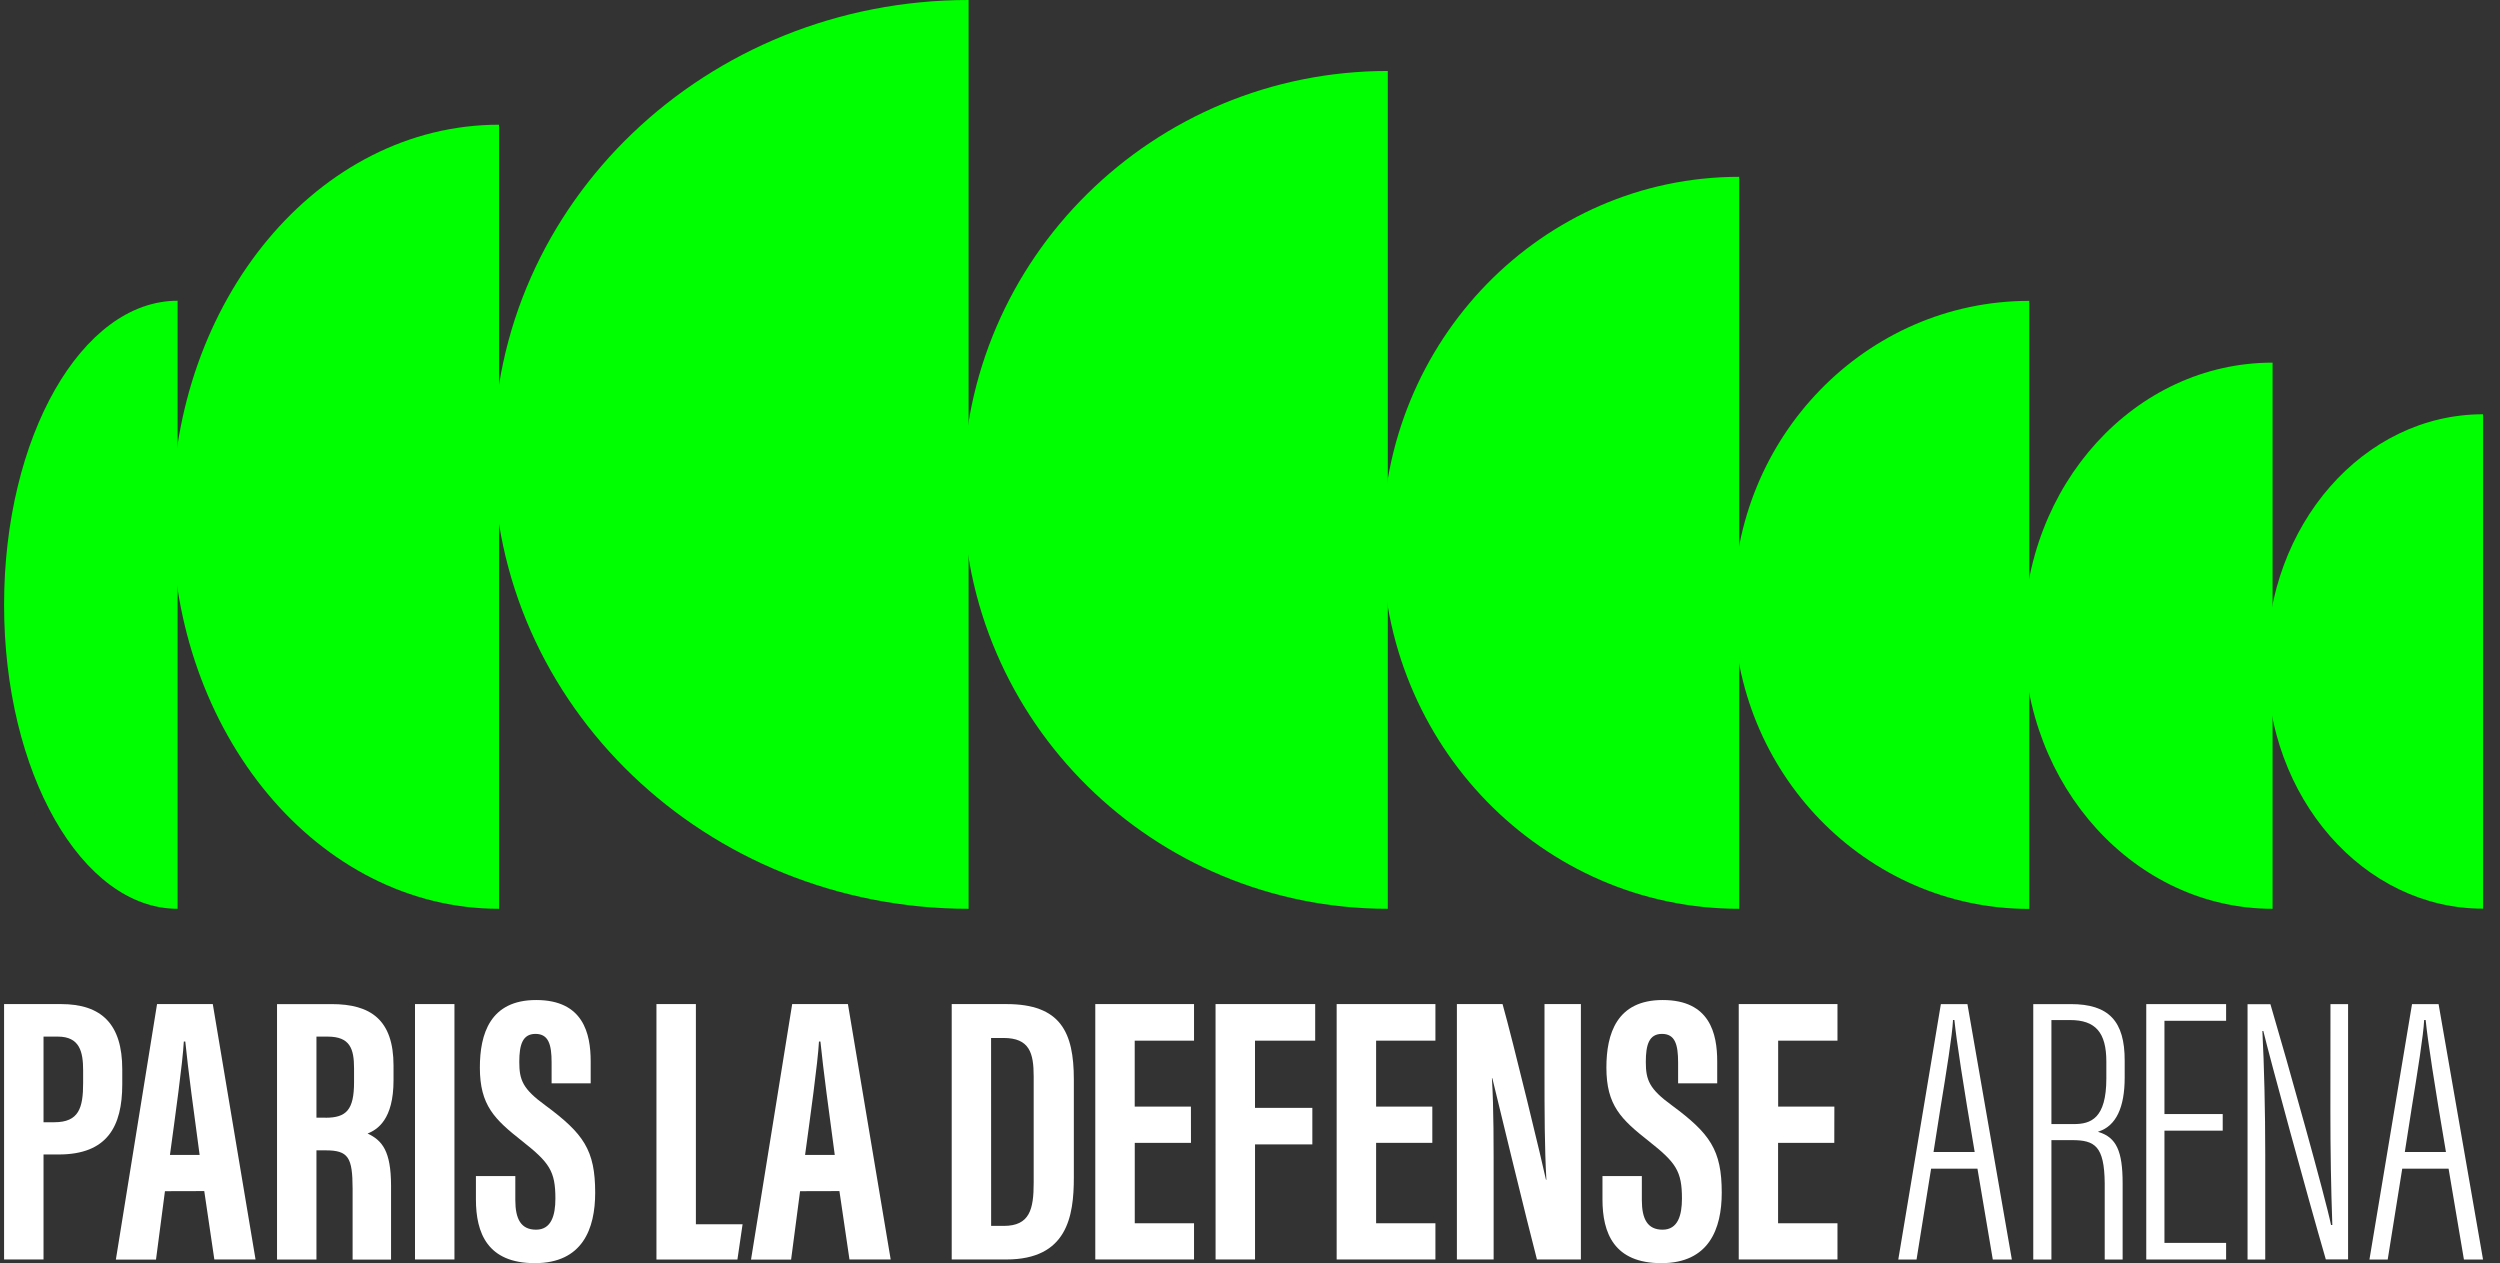
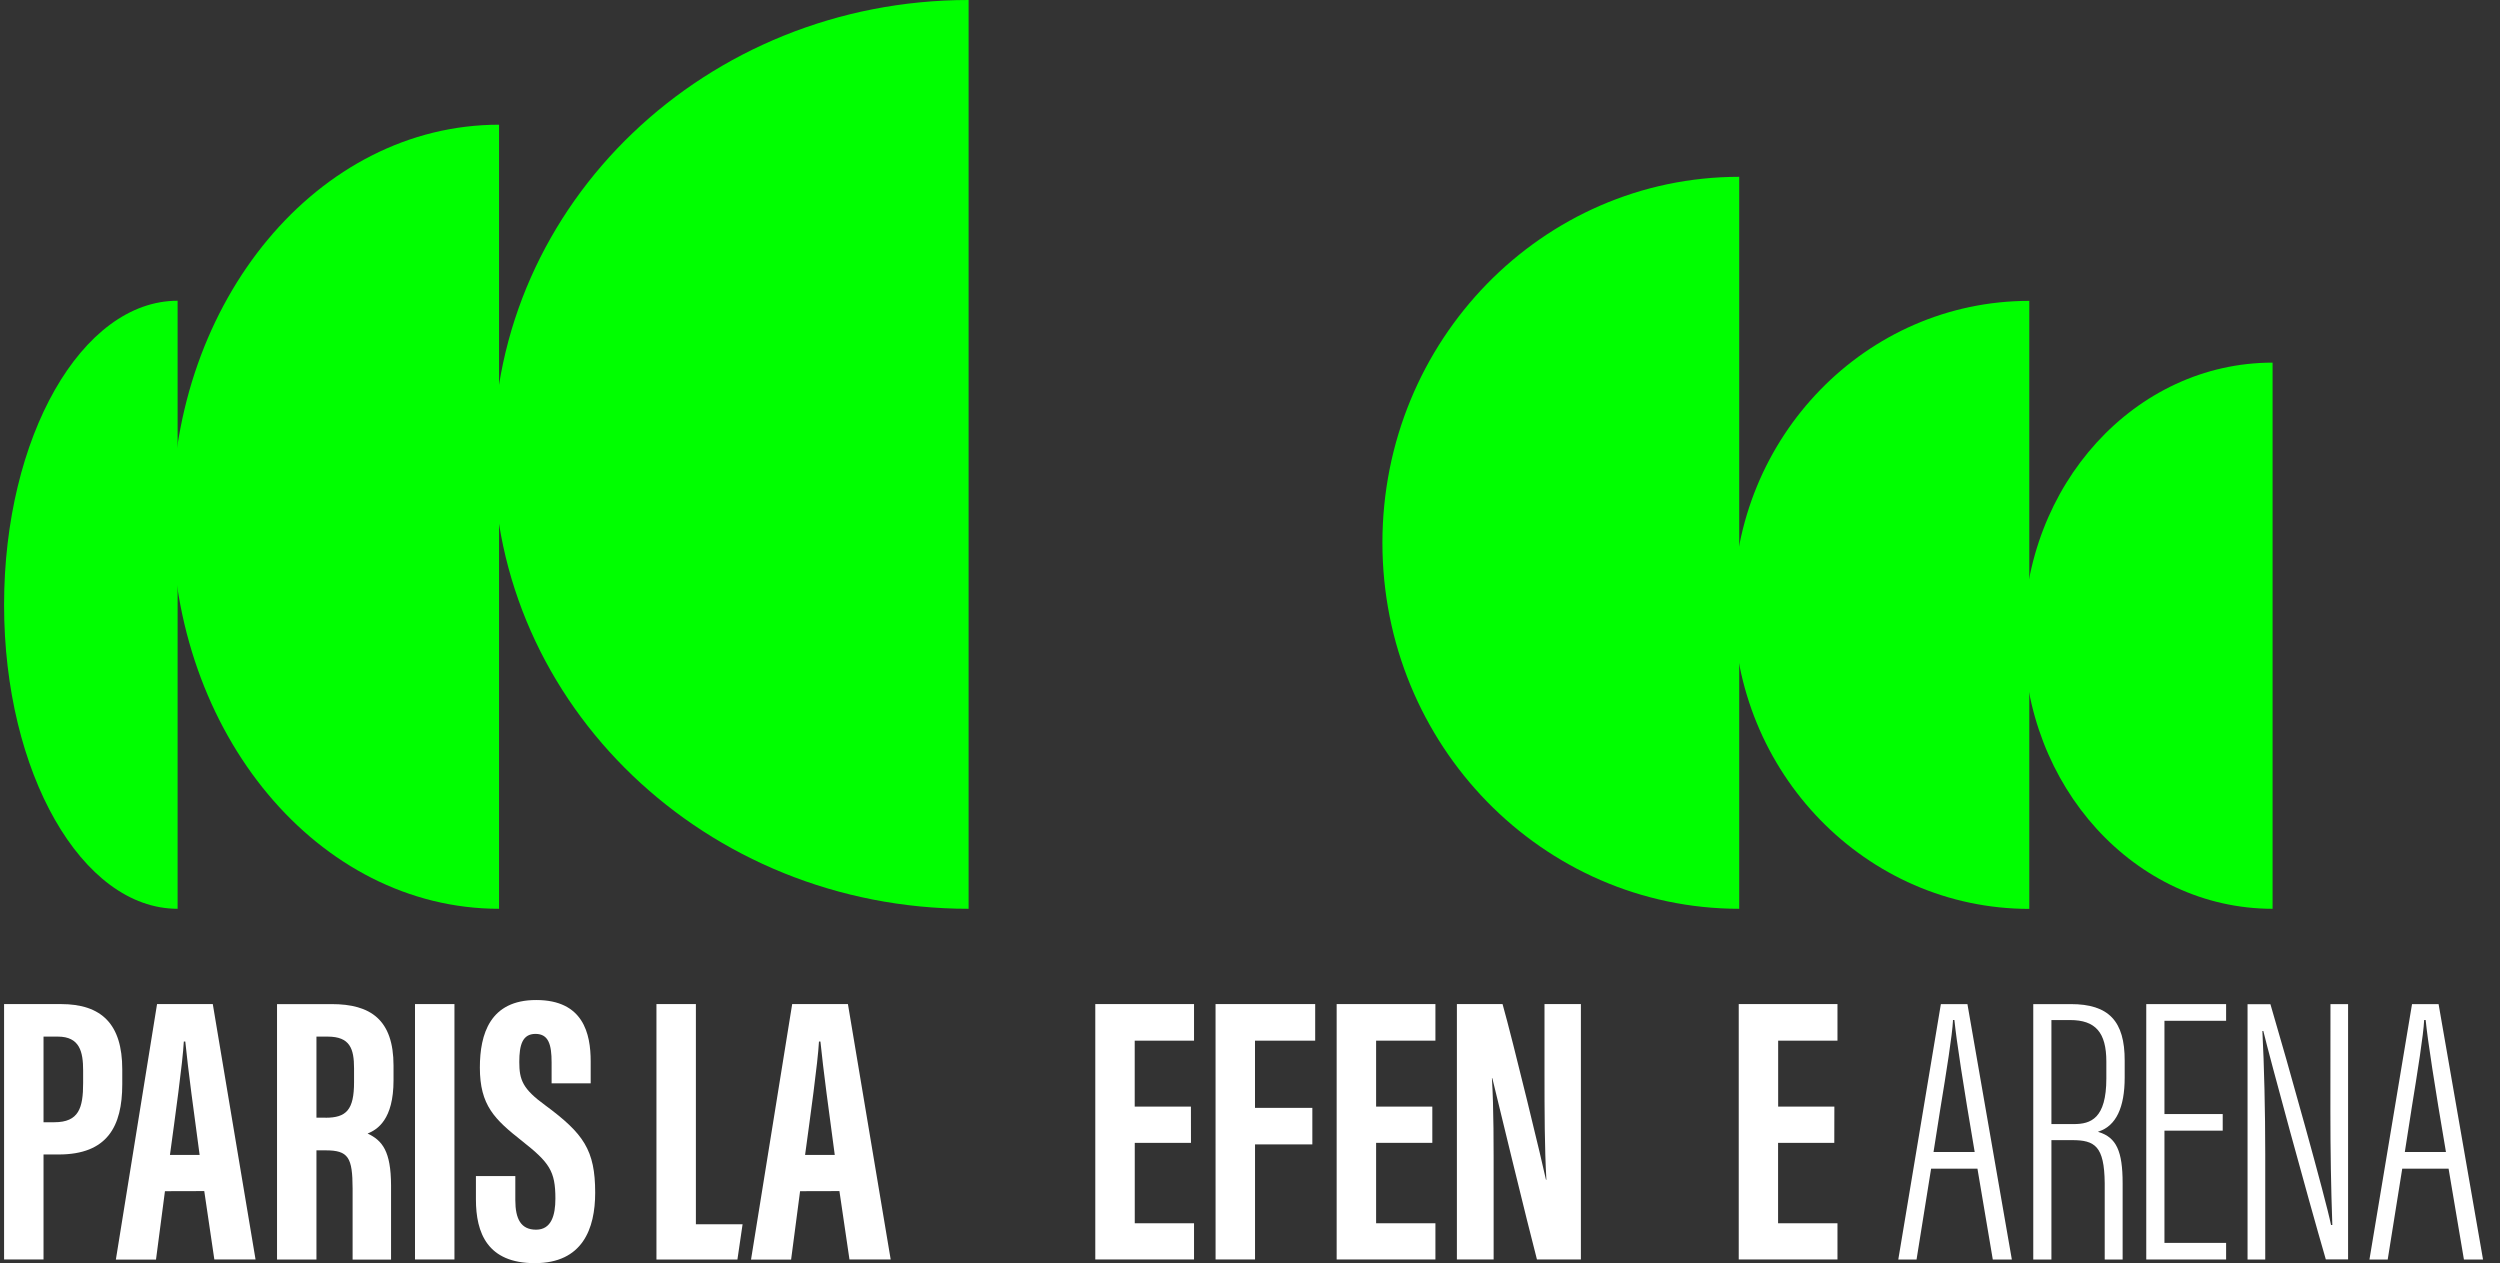
<svg xmlns="http://www.w3.org/2000/svg" width="95" height="48" viewBox="0 0 95 48" fill="none">
  <rect x="0" y="0" width="95" height="48" fill="#333333" stroke="none" />
  <g clip-path="url(#clip0_1454_3939)">
    <path d="M74.763 38.156H73.753L72.14 47.831L72.135 47.861H72.829L73.382 44.409H75.143L75.726 47.861H76.45L74.766 38.178L74.763 38.156ZM74.21 38.772V38.76H74.268V38.772C74.347 39.552 74.605 41.232 75.036 43.763V43.777H73.476V43.763C73.548 43.295 73.624 42.817 73.699 42.345L73.722 42.199C73.967 40.709 74.19 39.306 74.214 38.772H74.21Z" fill="white" />
    <path d="M78.692 38.156H77.264V47.861H77.954V43.325H78.743C79.603 43.325 79.965 43.552 79.979 44.959V47.861H80.66V44.966C80.66 43.736 80.419 43.226 79.755 43.019L79.718 43.007L79.755 42.995C80.407 42.78 80.738 42.091 80.738 40.947V40.31C80.744 38.8 80.13 38.156 78.692 38.156ZM80.041 40.341V40.982C80.041 42.509 79.447 42.715 78.805 42.715H77.954V38.762H78.664C79.629 38.762 80.041 39.234 80.041 40.341Z" fill="white" />
    <path d="M81.558 47.861H84.592V47.23H82.249V42.965H84.463V42.334H82.249V38.79H84.592V38.156H81.558V47.861Z" fill="white" />
    <path d="M88.555 42.201C88.555 43.738 88.578 45.116 88.628 46.534V46.549H88.577V46.539C88.384 45.575 86.921 40.339 86.281 38.177L86.275 38.159H85.407V47.861H86.079V43.839C86.079 42.22 86.038 40.484 85.971 39.191V39.178H86.009V39.188C86.24 40.155 87.692 45.49 88.376 47.839L88.381 47.857H89.227V38.156H88.558L88.555 42.201Z" fill="white" />
    <path d="M92.67 38.178L92.666 38.156H91.657L90.044 47.831L90.039 47.861H90.733L91.285 44.409H93.046L93.629 47.861H94.355L92.67 38.178ZM92.118 38.772V38.76H92.176V38.772C92.255 39.554 92.513 41.233 92.944 43.763V43.777H91.385V43.763C91.463 43.248 91.548 42.716 91.63 42.197V42.189C91.872 40.705 92.094 39.302 92.117 38.772H92.118Z" fill="white" />
    <path d="M0.155 38.155H2.316C3.86 38.155 4.646 38.917 4.646 40.633V41.205C4.646 42.807 4.073 43.87 2.233 43.87H1.654V47.86H0.155V38.155ZM1.654 42.645H2.064C2.999 42.645 3.159 42.1 3.159 41.153V40.678C3.159 39.969 3.03 39.391 2.198 39.391H1.654V42.645Z" fill="white" />
    <path d="M6.268 45.265L5.928 47.864H4.403L5.968 38.155H8.086L9.711 47.86H8.145L7.762 45.261L6.268 45.265ZM7.586 43.888C7.363 42.24 7.151 40.675 7.041 39.578H6.985C6.944 40.377 6.652 42.456 6.458 43.888H7.586Z" fill="white" />
    <path d="M14.954 41.053V40.494C14.954 38.747 14.081 38.156 12.603 38.156H10.527V47.861H12.025V43.713H12.373C13.241 43.713 13.395 43.984 13.399 45.162V47.864H14.86V45.044C14.855 43.747 14.532 43.341 13.969 43.074C14.341 42.925 14.954 42.544 14.954 41.053ZM12.369 42.471H12.025V39.391H12.449C13.299 39.391 13.454 39.848 13.454 40.598V41.121C13.454 42.175 13.162 42.474 12.369 42.474V42.471Z" fill="white" />
    <path d="M17.269 38.155V47.86H15.77V38.155H17.269Z" fill="white" />
    <path d="M19.582 44.69V45.604C19.582 46.326 19.799 46.728 20.37 46.728C20.954 46.728 21.105 46.176 21.105 45.546C21.105 44.502 20.88 44.179 19.838 43.358C18.796 42.536 18.235 42.006 18.235 40.57C18.235 39.291 18.622 37.999 20.376 38.001C22.169 38.001 22.446 39.28 22.446 40.333V41.166H20.961V40.373C20.961 39.697 20.847 39.288 20.349 39.288C19.851 39.288 19.733 39.711 19.733 40.354C19.733 41.04 19.863 41.378 20.718 42C22.172 43.074 22.617 43.697 22.617 45.322C22.617 46.698 22.135 48 20.322 48C18.524 48 18.085 46.856 18.085 45.578V44.69H19.582Z" fill="white" />
    <path d="M24.945 38.155H26.444V46.523H28.218L28.022 47.862H24.945V38.155Z" fill="white" />
    <path d="M30.403 45.265L30.062 47.864H28.539L30.103 38.155H32.221L33.846 47.86H32.28L31.898 45.261L30.403 45.265ZM31.721 43.888C31.499 42.24 31.287 40.675 31.176 39.578H31.121C31.079 40.377 30.787 42.456 30.593 43.888H31.721Z" fill="white" />
-     <path d="M36.165 38.155H38.243C40.305 38.155 40.806 39.223 40.806 41.023V44.745C40.806 46.229 40.551 47.86 38.241 47.86H36.165V38.155ZM37.663 46.584H38.144C39.129 46.584 39.28 45.954 39.28 44.947V40.905C39.28 40.013 39.122 39.443 38.134 39.443H37.661L37.663 46.584Z" fill="white" />
    <path d="M45.257 43.428H43.121V46.484H45.373V47.86H41.621V38.155H45.373V39.545H43.119V42.051H45.255L45.257 43.428Z" fill="white" />
    <path d="M49.977 39.545H47.69V42.098H49.869V43.488H47.691V47.86H46.192L46.191 38.155H49.977V39.545Z" fill="white" />
    <path d="M54.428 43.428H52.292V46.484H54.546V47.86H50.793V38.155H54.546V39.545H52.292V42.051H54.428V43.428Z" fill="white" />
    <path d="M55.362 47.86V38.155H57.097C57.485 39.525 58.644 44.316 58.747 44.83H58.763C58.694 43.636 58.691 42.27 58.691 40.676V38.155H60.074V47.86H58.404C58.097 46.702 56.804 41.379 56.708 40.971H56.693C56.764 42.146 56.758 43.462 56.758 45.206V47.86H55.362Z" fill="white" />
-     <path d="M62.39 44.69V45.604C62.39 46.326 62.607 46.728 63.178 46.728C63.763 46.728 63.914 46.176 63.914 45.546C63.914 44.502 63.689 44.179 62.647 43.358C61.605 42.536 61.043 42.006 61.043 40.57C61.043 39.291 61.43 37.999 63.184 38.001C64.978 38.001 65.254 39.28 65.254 40.333V41.166H63.768V40.373C63.768 39.697 63.655 39.288 63.156 39.288C62.658 39.288 62.541 39.711 62.541 40.354C62.541 41.04 62.671 41.378 63.526 42C64.98 43.074 65.426 43.697 65.426 45.322C65.426 46.698 64.942 48 63.13 48C61.332 48 60.894 46.856 60.894 45.578V44.69H62.39Z" fill="white" />
    <path d="M69.703 43.428H67.567V46.484H69.824V47.86H66.072V38.155H69.824V39.545H67.57V42.051H69.706L69.703 43.428Z" fill="white" />
    <path d="M0.155 22.985C0.155 16.6 3.108 11.428 6.749 11.428V34.534C3.108 34.534 0.155 29.36 0.155 22.985Z" fill="#00FF00" />
    <path d="M6.538 19.637C6.538 11.409 12.101 4.739 18.964 4.739V34.534C12.101 34.534 6.538 27.871 6.538 19.637Z" fill="#00FF00" />
    <path d="M18.753 17.266C18.753 7.725 26.84 0 36.807 0V34.534C26.836 34.534 18.753 26.796 18.753 17.266Z" fill="#00FF00" />
-     <path d="M36.596 18.615C36.596 9.822 43.825 2.697 52.736 2.697V34.534C43.818 34.534 36.596 27.406 36.596 18.615Z" fill="#00FF00" />
    <path d="M52.532 20.621C52.532 12.943 58.601 6.719 66.09 6.719V34.534C58.603 34.534 52.532 28.3 52.532 20.629" fill="#00FF00" />
    <path d="M65.877 22.985C65.877 16.604 70.908 11.433 77.113 11.433V34.538C70.908 34.538 65.877 29.365 65.877 22.985Z" fill="#00FF00" />
    <path d="M76.902 24.157C76.902 18.425 81.135 13.78 86.358 13.78V34.534C81.135 34.534 76.902 29.887 76.902 24.157Z" fill="#00FF00" />
-     <path d="M86.138 25.134C86.138 19.946 89.816 15.742 94.355 15.742V34.529C89.816 34.529 86.138 30.323 86.138 25.134Z" fill="#00FF00" />
  </g>
  <defs>
    <clipPath id="clip0_1454_3939">
      <rect width="94.2" height="48" fill="white" transform="translate(0.155)" />
    </clipPath>
  </defs>
</svg>